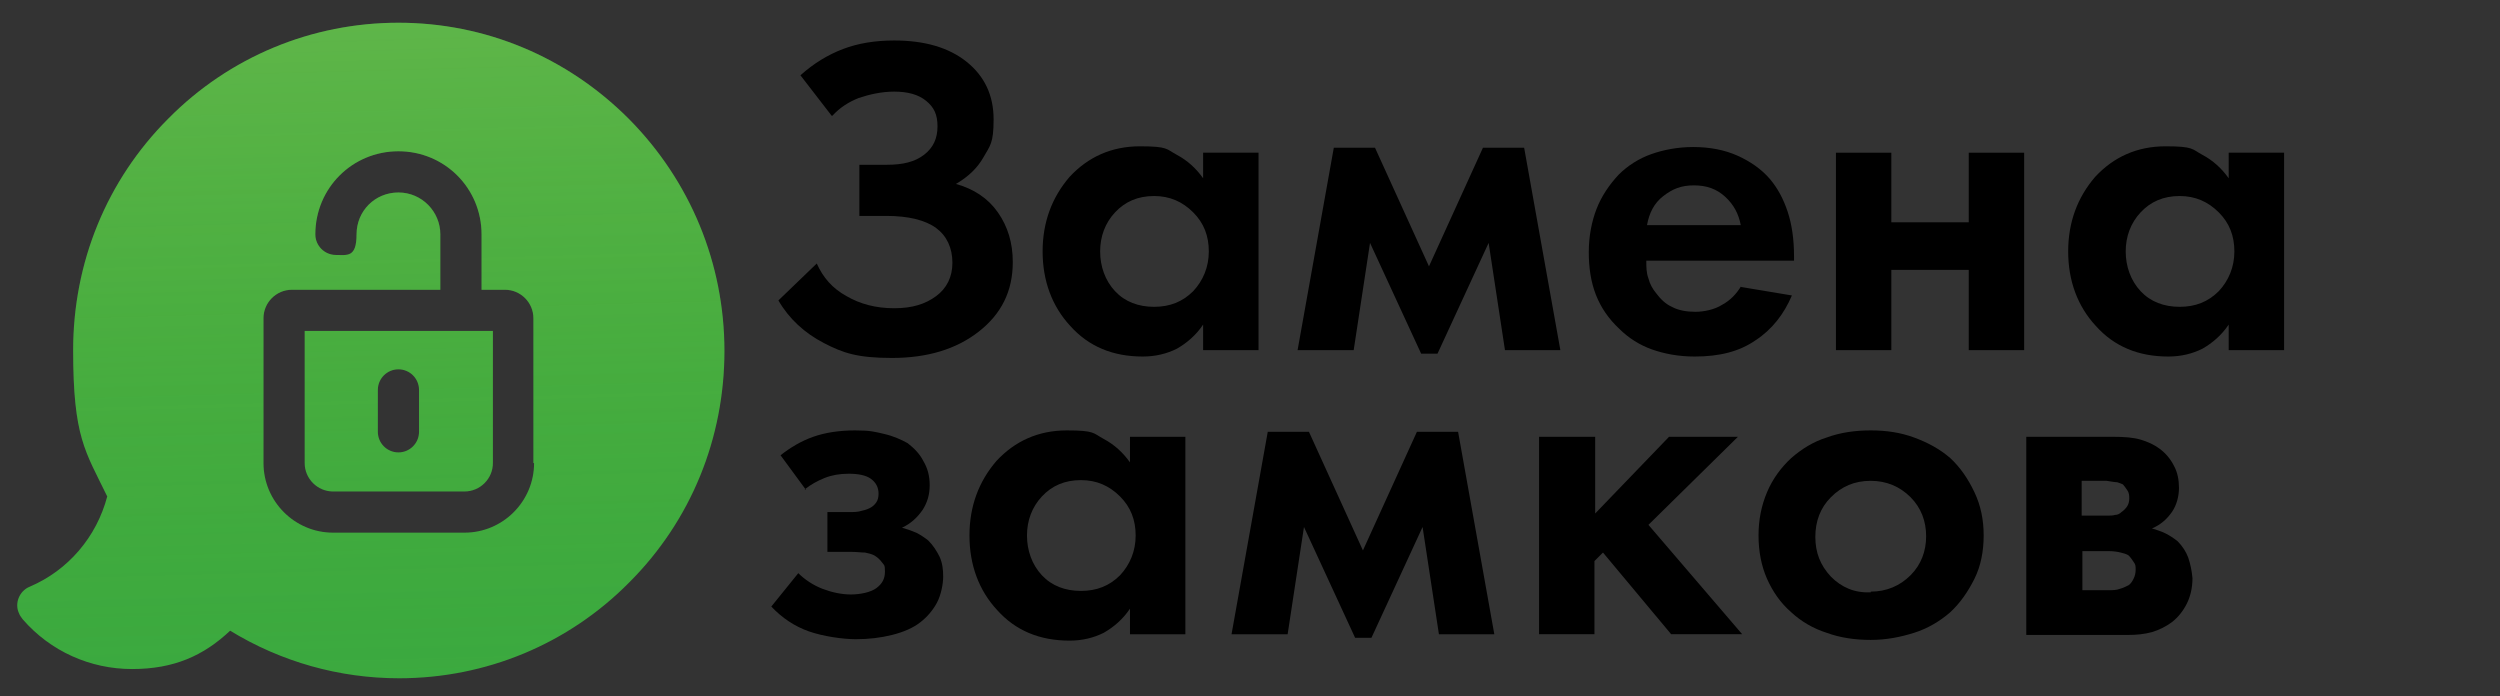
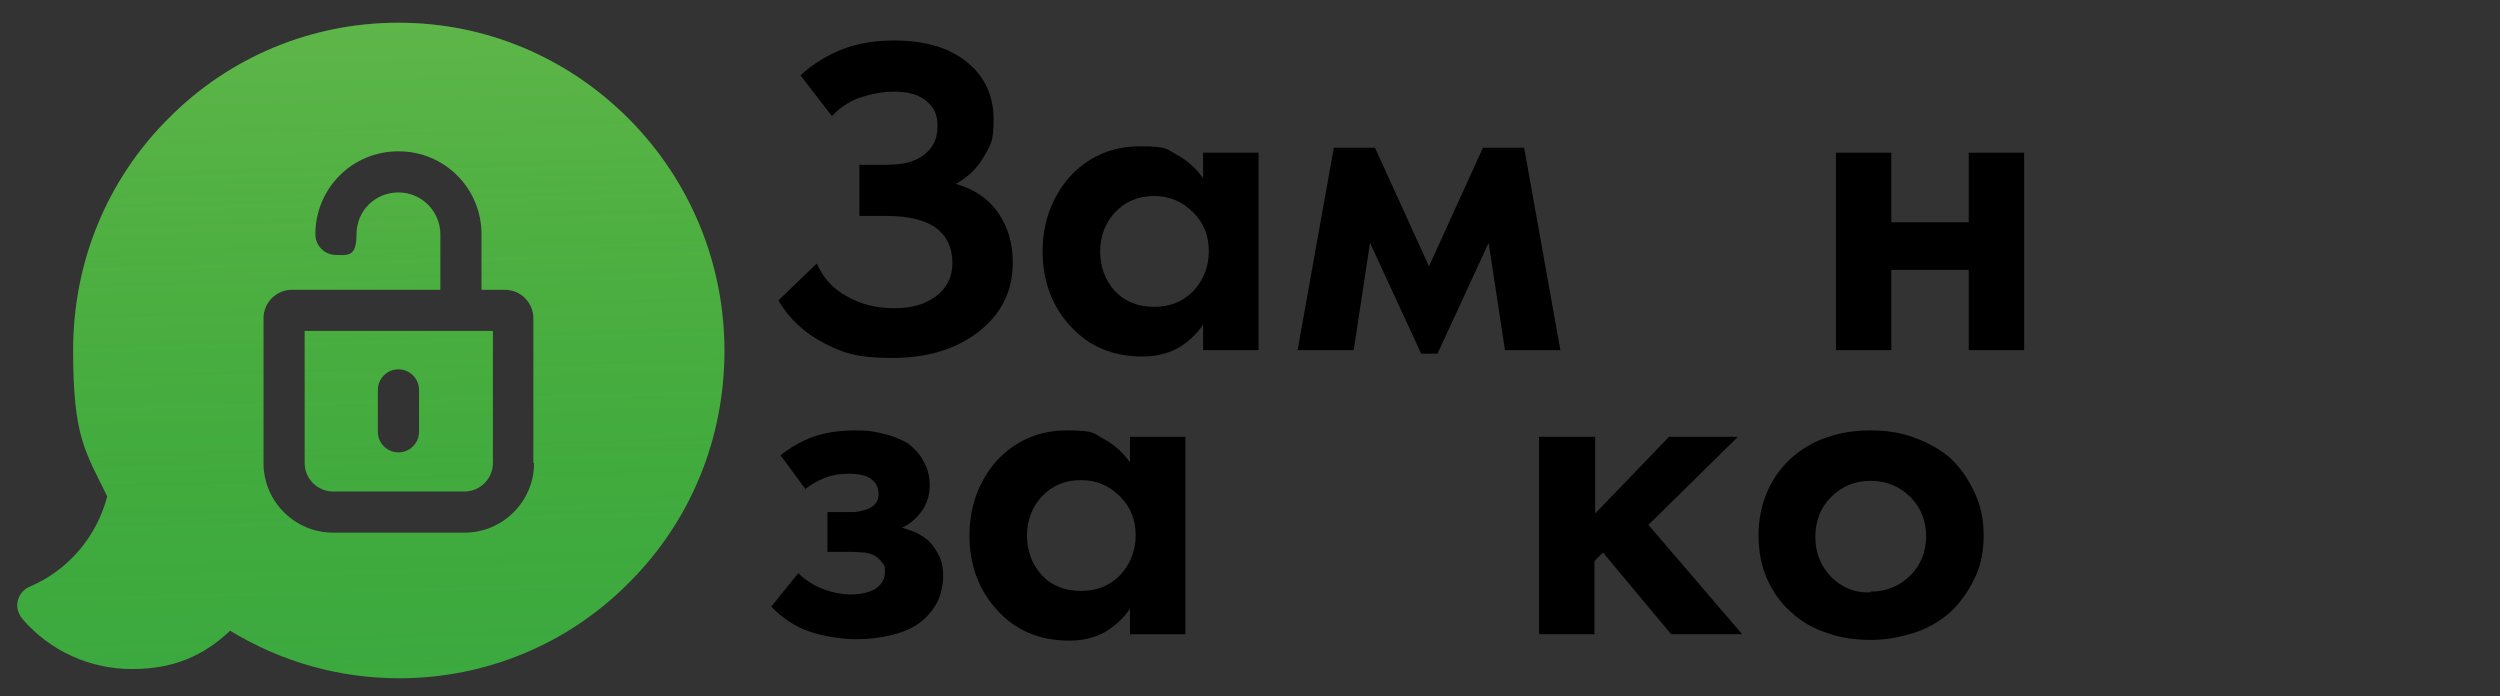
<svg xmlns="http://www.w3.org/2000/svg" version="1.1" viewBox="0 0 352 98">
  <rect x="0" y="0" width="352" height="98" fill="#333333" stroke="none" />
  <defs>
    <style>
      .cls-1 {
        fill: url(#linear-gradient-2);
      }

      .cls-2 {
        fill: #3aa940;
      }

      .cls-3 {
        fill: url(#linear-gradient);
      }
    </style>
    <linearGradient id="linear-gradient" x1="52.5" y1="175" x2="57.3" y2="-4" gradientTransform="translate(0 97.9) scale(1 -1)" gradientUnits="userSpaceOnUse">
      <stop offset="0" stop-color="#fff5a2" stop-opacity=".5" />
      <stop offset="1" stop-color="#6eb110" stop-opacity="0" />
    </linearGradient>
    <linearGradient id="linear-gradient-2" x1="48.3" y1="174.9" x2="53.1" y2="-4.1" gradientTransform="translate(0 97.9) scale(1 -1)" gradientUnits="userSpaceOnUse">
      <stop offset="0" stop-color="#fff5a2" stop-opacity=".5" />
      <stop offset="1" stop-color="#6eb110" stop-opacity="0" />
    </linearGradient>
  </defs>
  <g>
    <g id="Layer_1">
      <g id="_Слой_1" data-name="Слой_1">
        <g>
          <path class="cls-2" d="M42.9,65.2c0,2.2,1.8,4,4,4h18.5c2.2,0,4-1.8,4-4v-18.6h-26.5v18.6ZM53.2,54.9c0-1.6,1.3-2.9,2.9-2.9s2.9,1.3,2.9,2.9v5.9c0,1.6-1.3,2.9-2.9,2.9s-2.9-1.3-2.9-2.9v-5.9Z" />
          <path class="cls-2" d="M88.5,16.7c-8.7-8.7-20.2-13.5-32.4-13.5s-23.8,4.8-32.4,13.5c-8.7,8.7-13.4,20.3-13.4,32.6s1.7,14.2,4.8,20.6c-1.5,5.7-5.5,10.4-10.9,12.7-1.5.6-2.2,2.4-1.5,3.8.1.3.3.5.5.8h0c3.9,4.5,9.5,7,15.4,7s10.1-1.9,13.8-5.4c7.2,4.4,15.4,6.7,23.8,6.7,12.2,0,23.8-4.8,32.4-13.5,8.7-8.7,13.4-20.3,13.4-32.6s-4.8-23.9-13.4-32.6ZM75.2,65.2c0,5.4-4.4,9.8-9.8,9.8h-18.5c-5.4,0-9.8-4.4-9.8-9.8v-20.4c0-2.2,1.8-4,4-4h20.9v-7.8c0-3.2-2.6-5.9-5.9-5.9s-5.9,2.6-5.9,5.9-1.3,2.9-2.9,2.9-2.9-1.3-2.9-2.9c0-6.5,5.2-11.7,11.7-11.7s11.7,5.2,11.7,11.7v7.8h3.3c2.2,0,4,1.8,4,4v20.4h0Z" />
          <g>
            <path class="cls-3" d="M42.9,65.2c0,2.2,1.8,4,4,4h18.5c2.2,0,4-1.8,4-4v-18.6h-26.5v18.6ZM53.2,54.9c0-1.6,1.3-2.9,2.9-2.9s2.9,1.3,2.9,2.9v5.9c0,1.6-1.3,2.9-2.9,2.9s-2.9-1.3-2.9-2.9v-5.9Z" />
            <path class="cls-1" d="M88.5,16.7c-8.7-8.7-20.2-13.5-32.4-13.5s-23.8,4.8-32.4,13.5c-8.7,8.7-13.4,20.3-13.4,32.6s1.7,14.2,4.8,20.6c-1.5,5.7-5.5,10.4-10.9,12.7-1.5.6-2.2,2.4-1.5,3.8.1.3.3.5.5.8h0c3.9,4.5,9.5,7,15.4,7s10.1-1.9,13.8-5.4c7.2,4.4,15.4,6.7,23.8,6.7,12.2,0,23.8-4.8,32.4-13.5,8.7-8.7,13.4-20.3,13.4-32.6s-4.8-23.9-13.4-32.6ZM75.2,65.2c0,5.4-4.4,9.8-9.8,9.8h-18.5c-5.4,0-9.8-4.4-9.8-9.8v-20.4c0-2.2,1.8-4,4-4h20.9v-7.8c0-3.2-2.6-5.9-5.9-5.9s-5.9,2.6-5.9,5.9-1.3,2.9-2.9,2.9-2.9-1.3-2.9-2.9c0-6.5,5.2-11.7,11.7-11.7s11.7,5.2,11.7,11.7v7.8h3.3c2.2,0,4,1.8,4,4v20.4h0Z" />
          </g>
        </g>
        <g>
          <path d="M117.1,16.3l-4.4-5.7c1.9-1.7,3.9-2.9,6-3.7,2.1-.8,4.5-1.2,7.2-1.2,4.3,0,7.7,1,10.2,3,2.5,2,3.8,4.7,3.8,8.1s-.5,3.7-1.4,5.3c-.9,1.6-2.2,2.8-3.9,3.8,2.5.7,4.5,2,5.9,4,1.4,2,2.1,4.3,2.1,7,0,4.1-1.6,7.3-4.8,9.8-3.2,2.5-7.3,3.7-12.2,3.7s-6.9-.7-9.6-2.1c-2.7-1.4-4.9-3.4-6.4-6l5.4-5.2c.9,2,2.2,3.5,4.2,4.6,1.9,1.1,4.1,1.7,6.7,1.7s4.4-.6,5.9-1.7c1.5-1.1,2.3-2.7,2.3-4.7,0-2.1-.8-3.8-2.3-4.9-1.5-1.1-3.9-1.7-7-1.7h-3.8v-7.2h3.9c2.2,0,3.9-.4,5.2-1.4,1.3-1,1.9-2.3,1.9-4s-.5-2.7-1.6-3.6c-1.1-.9-2.6-1.3-4.5-1.3-1.8,0-3.5.4-5,.9-1.5.6-2.7,1.4-3.7,2.5Z" />
          <path d="M169.4,25.1v-3.6h7.8v27.8h-7.8v-3.6c-1,1.5-2.3,2.6-3.7,3.4-1.4.7-3,1.1-4.8,1.1-4.2,0-7.6-1.4-10.2-4.3-2.6-2.8-3.9-6.4-3.9-10.5s1.3-7.6,3.8-10.5c2.6-2.8,5.9-4.3,9.9-4.3s3.7.4,5.2,1.2c1.5.8,2.7,1.9,3.7,3.3ZM162.5,27.6c-2.3,0-4.1.8-5.5,2.3-1.4,1.5-2.1,3.4-2.1,5.5s.7,4.1,2.1,5.6c1.4,1.5,3.3,2.2,5.5,2.2s4-.7,5.5-2.2c1.4-1.5,2.2-3.4,2.2-5.6,0-2.2-.7-4-2.2-5.5-1.5-1.5-3.3-2.3-5.5-2.3Z" />
          <path d="M182.7,49.3l5.1-28.5h5.8l7.6,16.7,7.6-16.7h5.8l5.1,28.5h-7.8l-2.3-15.1-7.2,15.6h-2.3l-7.2-15.6-2.3,15.1h-7.8Z" />
-           <path d="M245.1,40.4l7.2,1.2c-1.1,2.6-2.8,4.8-5.1,6.3-2.3,1.6-5.1,2.3-8.6,2.3-2.3,0-4.3-.4-6-1-1.7-.6-3.3-1.6-4.6-2.9-1.5-1.4-2.6-3-3.3-4.8-.7-1.8-1-3.8-1-6s.4-4.3,1.1-6.1c.7-1.8,1.8-3.4,3.1-4.8,1.3-1.3,2.9-2.3,4.6-2.9,1.7-.6,3.7-1,5.9-1,2.3,0,4.4.4,6.2,1.2,1.8.8,3.4,1.9,4.6,3.3,1.1,1.3,1.9,2.8,2.5,4.6.6,1.8.9,3.9.9,6.3v.6h-20.8c0,.9,0,1.7.3,2.5.2.8.6,1.5,1.1,2.1.6.8,1.3,1.5,2.2,1.9.9.5,2.1.7,3.3.7s2.7-.3,3.8-1c1.1-.6,2-1.5,2.7-2.7ZM232,31.7h13.1c-.3-1.6-1-2.9-2.2-4-1.2-1.1-2.6-1.6-4.4-1.6s-3,.5-4.3,1.5c-1.3,1-2,2.4-2.3,4.1Z" />
          <path d="M258.5,49.3v-27.8h7.8v9.8h10.9v-9.8h7.8v27.8h-7.8v-11.3h-10.9v11.3h-7.8Z" />
-           <path d="M313.8,25.1v-3.6h7.8v27.8h-7.8v-3.6c-1,1.5-2.3,2.6-3.7,3.4-1.4.7-3,1.1-4.8,1.1-4.2,0-7.6-1.4-10.2-4.3-2.6-2.8-3.9-6.4-3.9-10.5s1.3-7.6,3.8-10.5c2.6-2.8,5.9-4.3,9.9-4.3s3.7.4,5.2,1.2c1.5.8,2.7,1.9,3.7,3.3ZM306.9,27.6c-2.3,0-4.1.8-5.5,2.3-1.4,1.5-2.1,3.4-2.1,5.5s.7,4.1,2.1,5.6c1.4,1.5,3.3,2.2,5.5,2.2s4-.7,5.5-2.2c1.4-1.5,2.2-3.4,2.2-5.6,0-2.2-.7-4-2.2-5.5-1.5-1.5-3.3-2.3-5.5-2.3Z" />
          <path d="M113.5,69l-3.6-4.9c1.4-1.1,2.9-2,4.6-2.6,1.7-.6,3.7-.9,5.9-.9s2.8.2,4.1.5,2.4.8,3.3,1.3c.9.7,1.7,1.5,2.2,2.5.6,1,.9,2.1.9,3.4,0,1.3-.3,2.4-1,3.5-.7,1-1.6,1.9-2.9,2.5.7.2,1.3.4,2,.7.6.3,1.2.7,1.7,1.1.7.7,1.2,1.5,1.6,2.3.4.9.5,1.8.5,2.8s-.3,2.6-.9,3.7c-.6,1.1-1.4,2-2.3,2.7-1,.8-2.4,1.4-4,1.8-1.6.4-3.3.6-5.1.6s-4.6-.4-6.6-1.1-3.8-1.9-5.3-3.5l3.8-4.7c.9.9,2.1,1.7,3.4,2.2,1.3.5,2.7.8,4,.8s2.8-.3,3.6-.9c.8-.6,1.2-1.3,1.2-2.3s-.1-.9-.4-1.3c-.3-.4-.6-.7-1.1-1-.4-.2-.8-.3-1.3-.4-.5,0-1.2-.1-2-.1h-3.3v-5.6h3.1c.6,0,1.2,0,1.8-.2.5-.1,1-.3,1.3-.5.3-.2.5-.4.7-.7.2-.3.3-.7.3-1.2,0-.9-.4-1.6-1.1-2.1-.7-.5-1.8-.7-3.1-.7s-2.4.2-3.4.6c-1,.4-1.9.9-2.8,1.6Z" />
          <path d="M159.1,65.1v-3.6h7.8v27.8h-7.8v-3.6c-1,1.5-2.3,2.6-3.7,3.4-1.4.7-3,1.1-4.8,1.1-4.2,0-7.6-1.4-10.2-4.3-2.6-2.8-3.9-6.4-3.9-10.5s1.3-7.6,3.8-10.5c2.6-2.8,5.9-4.3,9.9-4.3s3.7.4,5.2,1.2c1.5.8,2.7,1.9,3.7,3.3ZM152.2,67.6c-2.3,0-4.1.8-5.5,2.3-1.4,1.5-2.1,3.4-2.1,5.5s.7,4.1,2.1,5.6c1.4,1.5,3.3,2.2,5.5,2.2s4-.7,5.5-2.2c1.4-1.5,2.2-3.4,2.2-5.6,0-2.2-.7-4-2.2-5.5-1.5-1.5-3.3-2.3-5.5-2.3Z" />
-           <path d="M173.4,89.3l5.1-28.5h5.8l7.6,16.7,7.6-16.7h5.8l5.1,28.5h-7.8l-2.3-15.1-7.2,15.6h-2.3l-7.2-15.6-2.3,15.1h-7.8Z" />
          <path d="M216.8,61.5h7.8v10.8l10.4-10.8h9.7l-12.6,12.4,13.2,15.4h-10l-9.6-11.5-1.2,1.2v10.3h-7.8v-27.8Z" />
          <path d="M263.4,60.6c2.2,0,4.2.3,6.1,1,1.9.7,3.6,1.6,5.1,2.9,1.4,1.3,2.5,2.9,3.4,4.8.9,1.9,1.3,3.9,1.3,6.1s-.4,4.3-1.3,6.1-2,3.4-3.4,4.7c-1.5,1.3-3.2,2.3-5.1,2.9-1.9.6-3.9,1-6.1,1s-4.3-.3-6.2-1c-1.9-.6-3.6-1.6-5-2.9-1.5-1.3-2.6-2.9-3.4-4.7s-1.2-3.9-1.2-6.1.4-4.2,1.2-6.1c.8-1.9,2-3.5,3.4-4.8,1.5-1.3,3.1-2.3,5-2.9,1.9-.7,4-1,6.2-1ZM263.4,83.3c2.2,0,4.1-.8,5.6-2.3,1.5-1.5,2.2-3.4,2.2-5.5s-.7-4-2.2-5.5c-1.5-1.5-3.4-2.3-5.6-2.3-2.3,0-4.1.8-5.6,2.3-1.5,1.5-2.2,3.4-2.2,5.6s.7,4,2.2,5.6c1.5,1.5,3.3,2.3,5.6,2.2Z" />
-           <path d="M285.3,61.5h12.2c1.6,0,2.9.1,3.9.4,1,.3,1.9.7,2.7,1.3.8.6,1.5,1.4,2,2.4.5.9.7,2,.7,3.1s-.3,2.4-1,3.4c-.7,1-1.6,1.8-2.8,2.3.6.2,1.3.4,1.9.7.6.3,1.2.7,1.7,1.1.7.7,1.2,1.5,1.5,2.3.3.9.5,1.8.6,2.9,0,1.4-.3,2.6-.8,3.6-.5,1-1.2,1.9-2.1,2.6-.8.6-1.8,1.1-2.8,1.4-1.1.3-2.2.4-3.4.4h-14.3v-27.8ZM293.1,72.6h3.6c.4,0,.8,0,1.1-.1.4,0,.7-.2.9-.4.3-.2.6-.5.8-.8.2-.3.3-.7.3-1.1s0-.8-.3-1.2c-.2-.3-.4-.6-.6-.8-.2-.1-.5-.2-.8-.3-.3,0-.8-.1-1.5-.2h-3.5v4.9ZM293.1,83.1h3.7c.7,0,1.2,0,1.7-.2.4-.1.8-.3,1.2-.5.3-.2.5-.5.7-.9.2-.4.3-.8.3-1.3s0-.7-.3-1.1c-.2-.3-.4-.6-.7-.9-.3-.2-.7-.3-1.1-.4-.4-.1-1-.2-1.6-.2h-3.8v5.6Z" />
        </g>
      </g>
    </g>
  </g>
</svg>